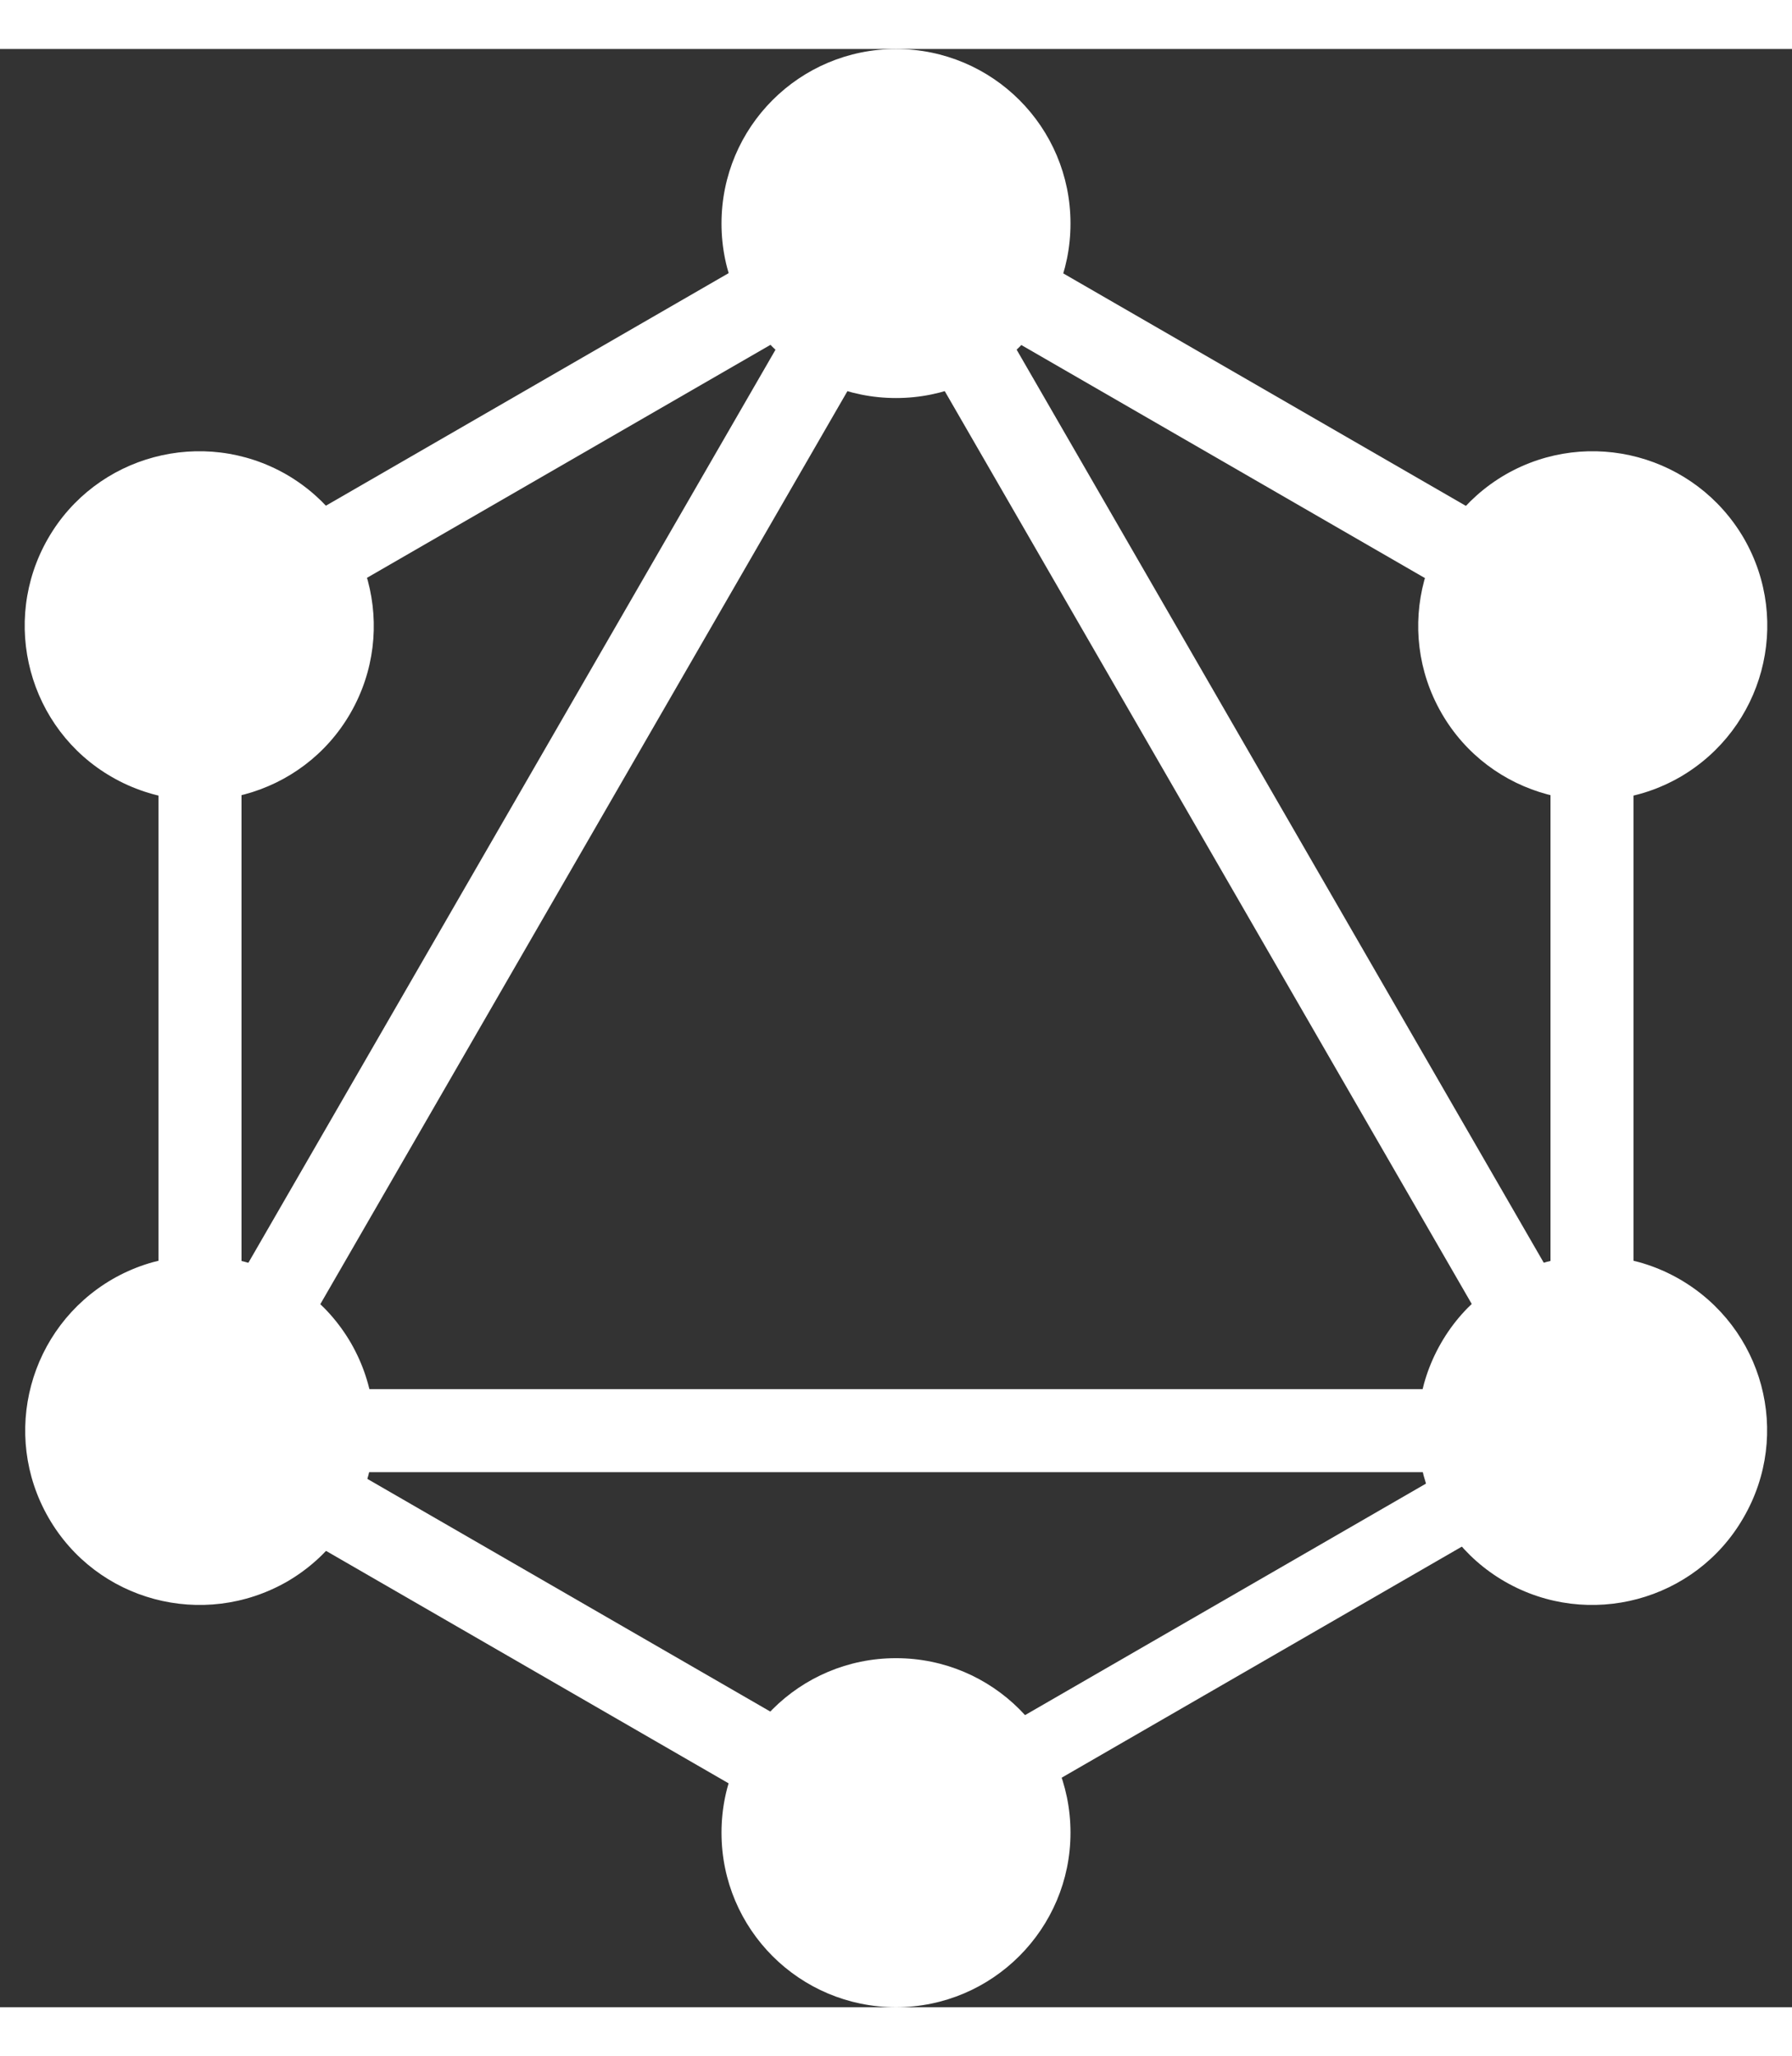
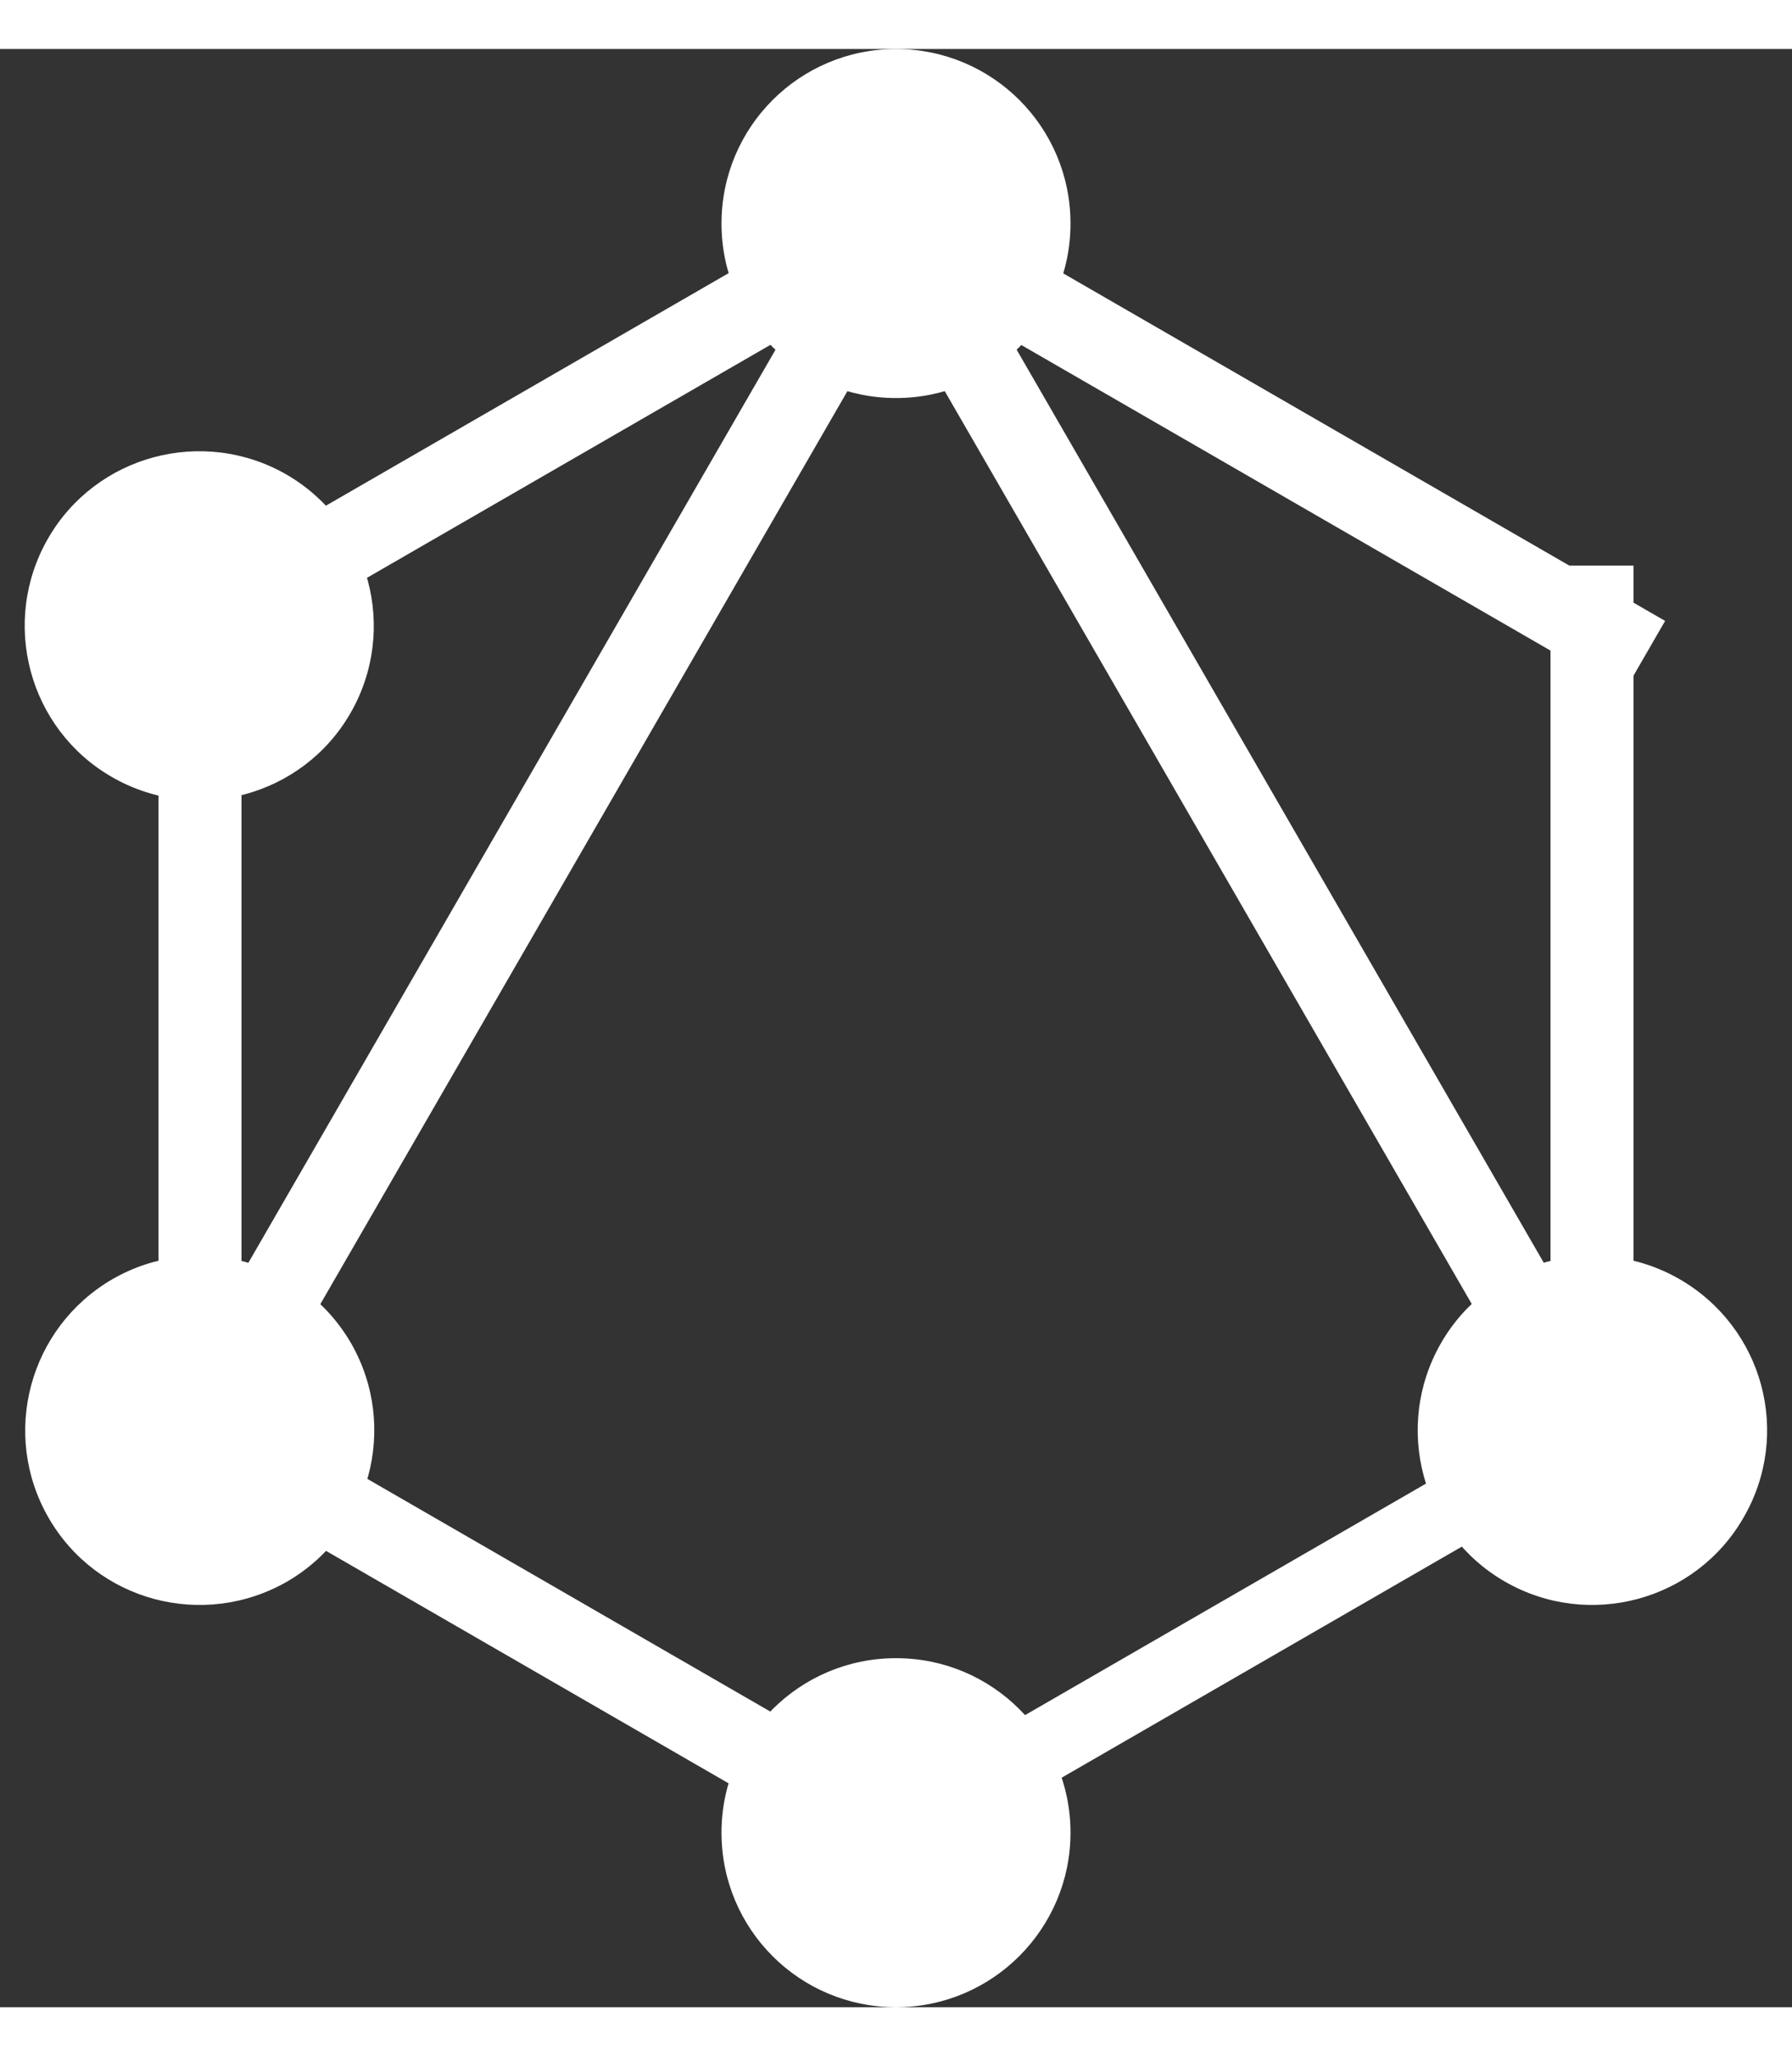
<svg xmlns="http://www.w3.org/2000/svg" height="2500" viewBox="20.8 4.2 358.4 391.6" width="2179">
  <rect x="20.8" y="4.2" width="358.4" height="391.6" fill="#333333" stroke="none" />
  <g fill="#e4e4e4">
    <path d="m57.468 302.66-14.376-8.3 160.15-277.38 14.376 8.3z" fill="#FFFFFF" />
-     <path d="m39.8 272.2h320.3v16.6h-320.3z" fill="#FFFFFF" />
    <path d="m206.348 374.026-160.21-92.5 8.3-14.376 160.21 92.5zm139.174-241.079-160.21-92.5 8.3-14.376 160.21 92.5z" fill="#FFFFFF" />
    <path d="m54.482 132.883-8.3-14.375 160.21-92.5 8.3 14.375z" fill="#FFFFFF" />
    <path d="m342.568 302.663-160.15-277.38 14.376-8.3 160.15 277.38zm-290.068-195.163h16.6v185h-16.6z" fill="#FFFFFF" />
    <path d="m330.9 107.5h16.6v185h-16.6z" fill="#FFFFFF" />
    <path d="m203.522 367-7.25-12.558 139.34-80.45 7.25 12.557z" fill="#FFFFFF" />
-     <path d="m369.5 297.9c-9.6 16.7-31 22.4-47.7 12.8s-22.4-31-12.8-47.7 31-22.4 47.7-12.8c16.8 9.7 22.5 31 12.8 47.7m-278.6-160.9c-9.6 16.7-31 22.4-47.7 12.8s-22.4-31-12.8-47.7 31-22.4 47.7-12.8c16.7 9.7 22.4 31 12.8 47.7m-60.4 160.9c-9.6-16.7-3.9-38 12.8-47.7 16.7-9.6 38-3.9 47.7 12.8 9.6 16.7 3.9 38-12.8 47.7-16.8 9.6-38.1 3.9-47.7-12.8m278.6-160.9c-9.6-16.7-3.9-38 12.8-47.7 16.7-9.6 38-3.9 47.7 12.8 9.6 16.7 3.9 38-12.8 47.7-16.7 9.6-38.1 3.9-47.7-12.8m-109.1 258.8c-19.3 0-34.9-15.6-34.9-34.9s15.6-34.9 34.9-34.9 34.9 15.6 34.9 34.9c0 19.2-15.6 34.9-34.9 34.9m0-321.8c-19.3 0-34.9-15.6-34.9-34.9s15.6-34.9 34.9-34.9 34.9 15.6 34.9 34.9-15.6 34.9-34.9 34.9" fill="#FFFFFF" />
+     <path d="m369.5 297.9c-9.6 16.7-31 22.4-47.7 12.8s-22.4-31-12.8-47.7 31-22.4 47.7-12.8c16.8 9.7 22.5 31 12.8 47.7m-278.6-160.9c-9.6 16.7-31 22.4-47.7 12.8s-22.4-31-12.8-47.7 31-22.4 47.7-12.8c16.7 9.7 22.4 31 12.8 47.7m-60.4 160.9c-9.6-16.7-3.9-38 12.8-47.7 16.7-9.6 38-3.9 47.7 12.8 9.6 16.7 3.9 38-12.8 47.7-16.8 9.6-38.1 3.9-47.7-12.8m278.6-160.9m-109.1 258.8c-19.3 0-34.9-15.6-34.9-34.9s15.6-34.9 34.9-34.9 34.9 15.6 34.9 34.9c0 19.2-15.6 34.9-34.9 34.9m0-321.8c-19.3 0-34.9-15.6-34.9-34.9s15.6-34.9 34.9-34.9 34.9 15.6 34.9 34.9-15.6 34.9-34.9 34.9" fill="#FFFFFF" />
  </g>
</svg>